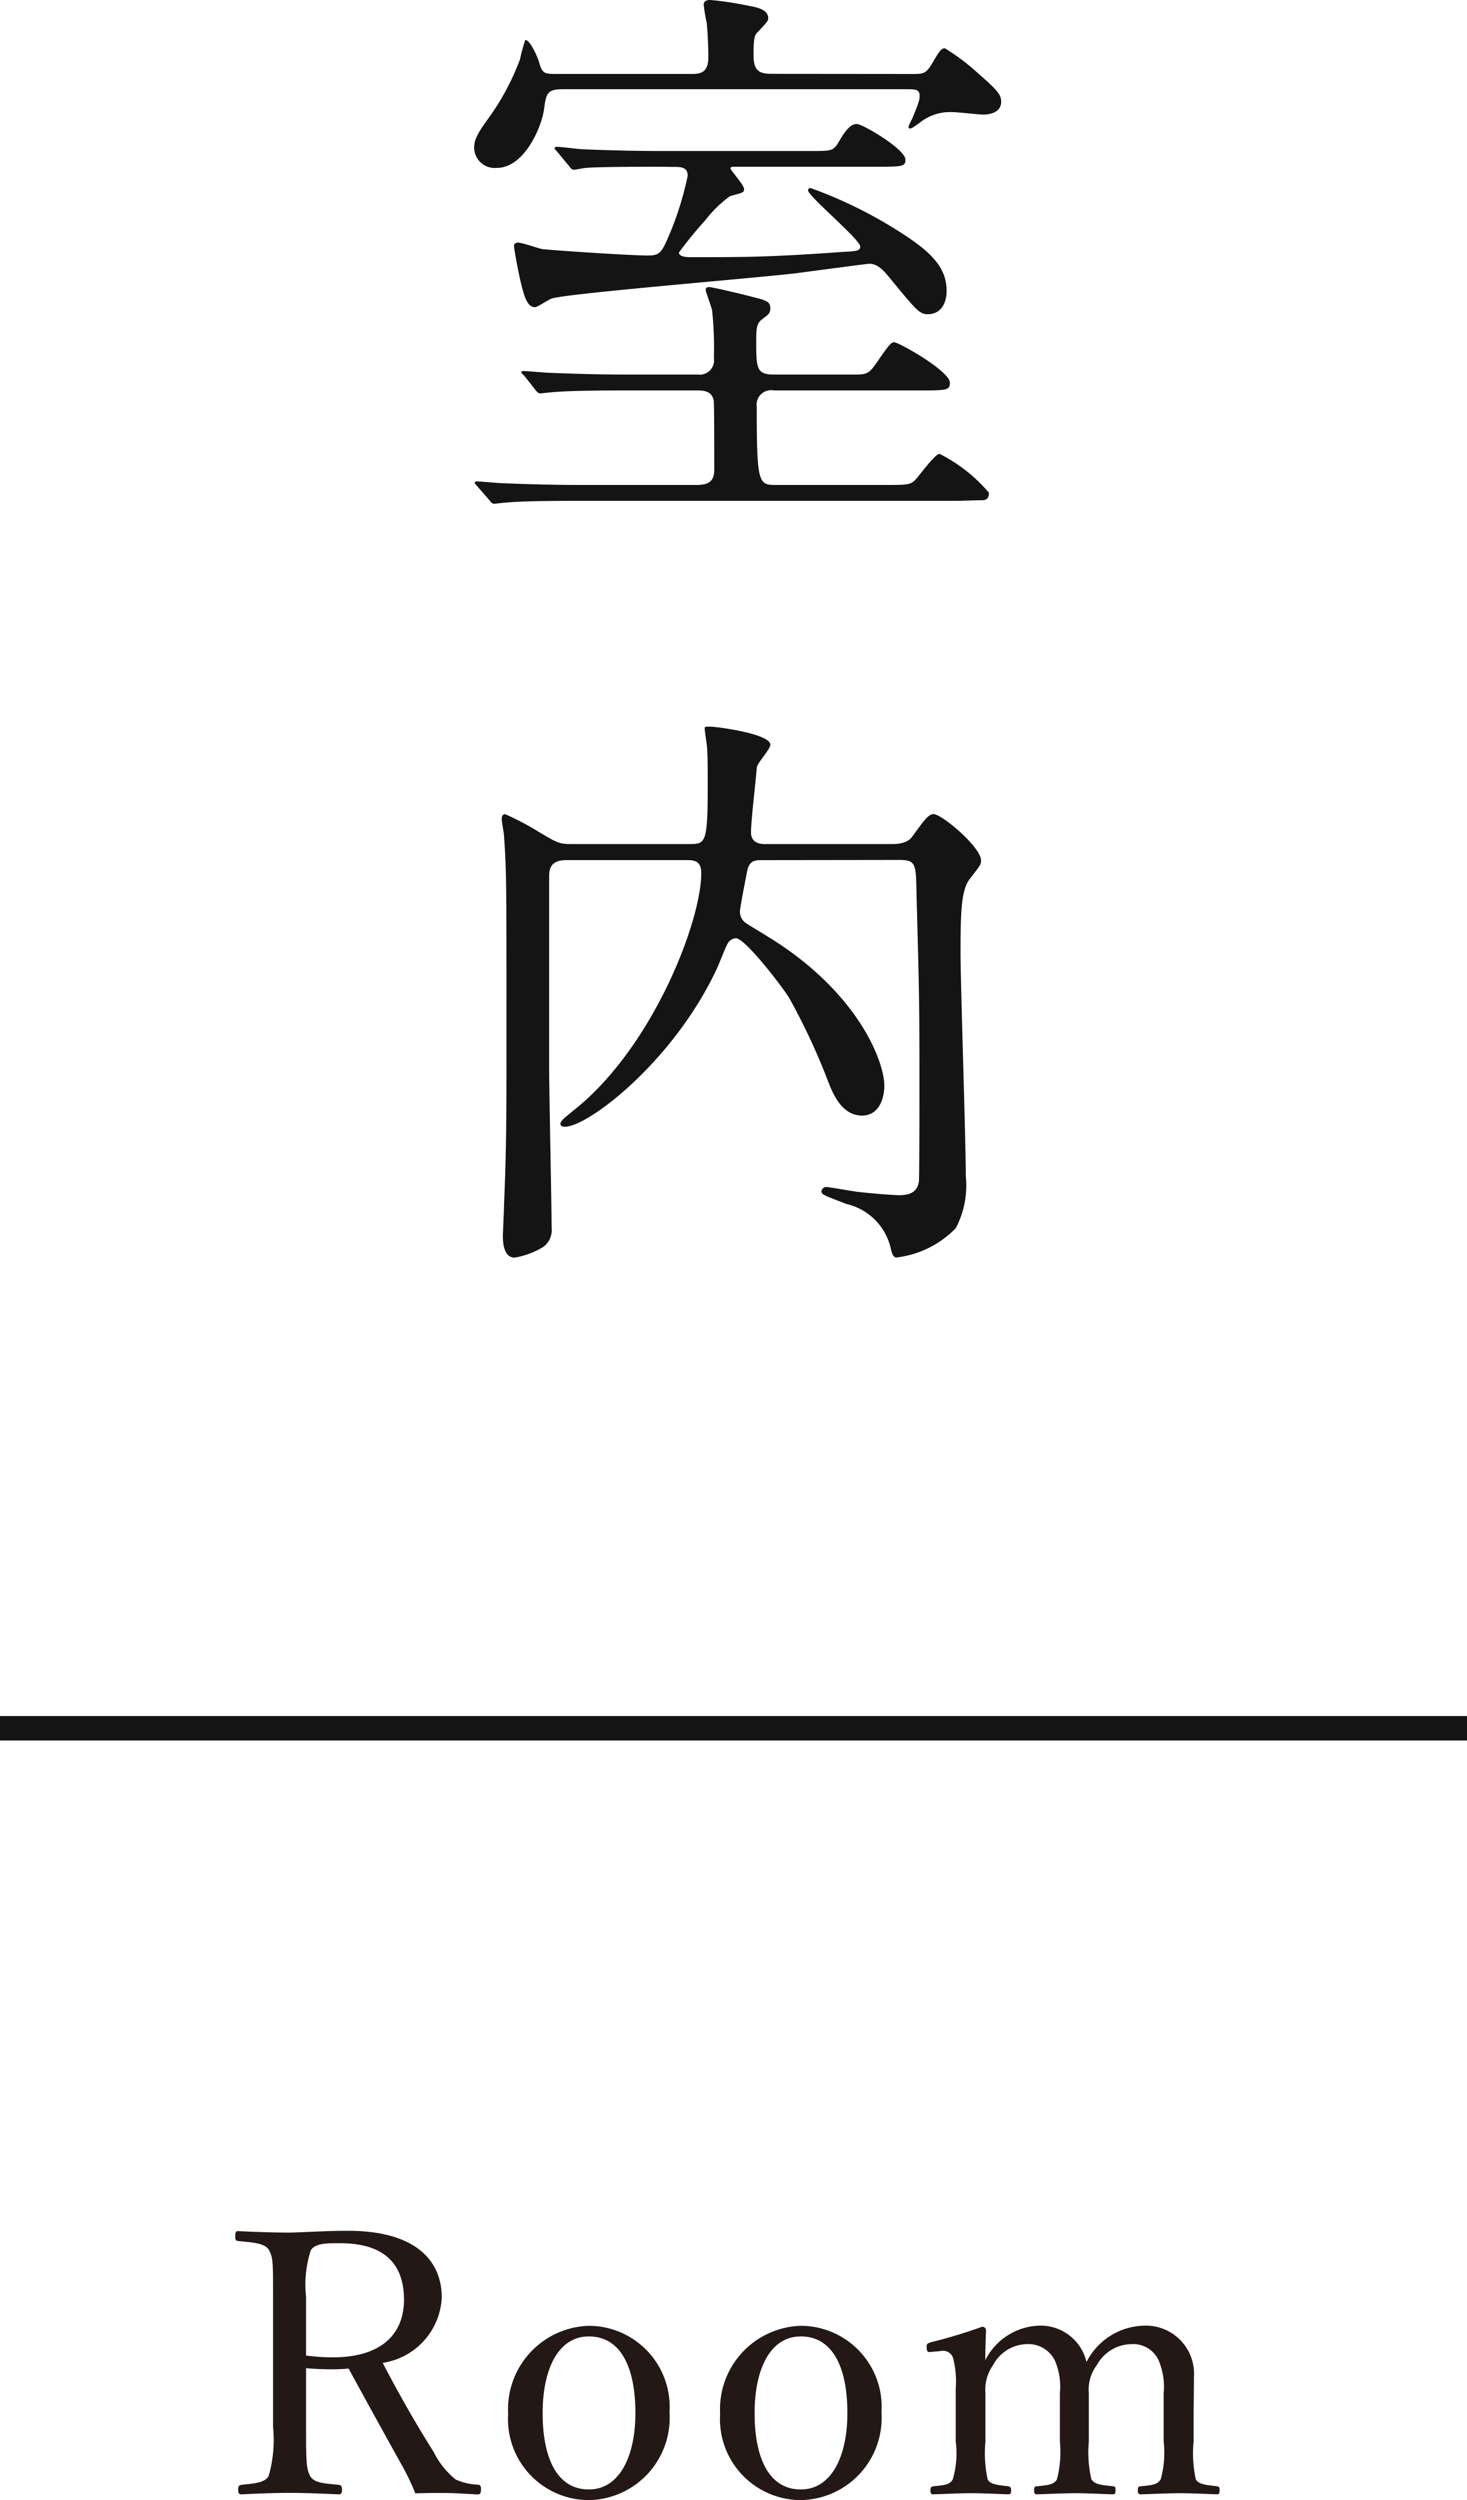
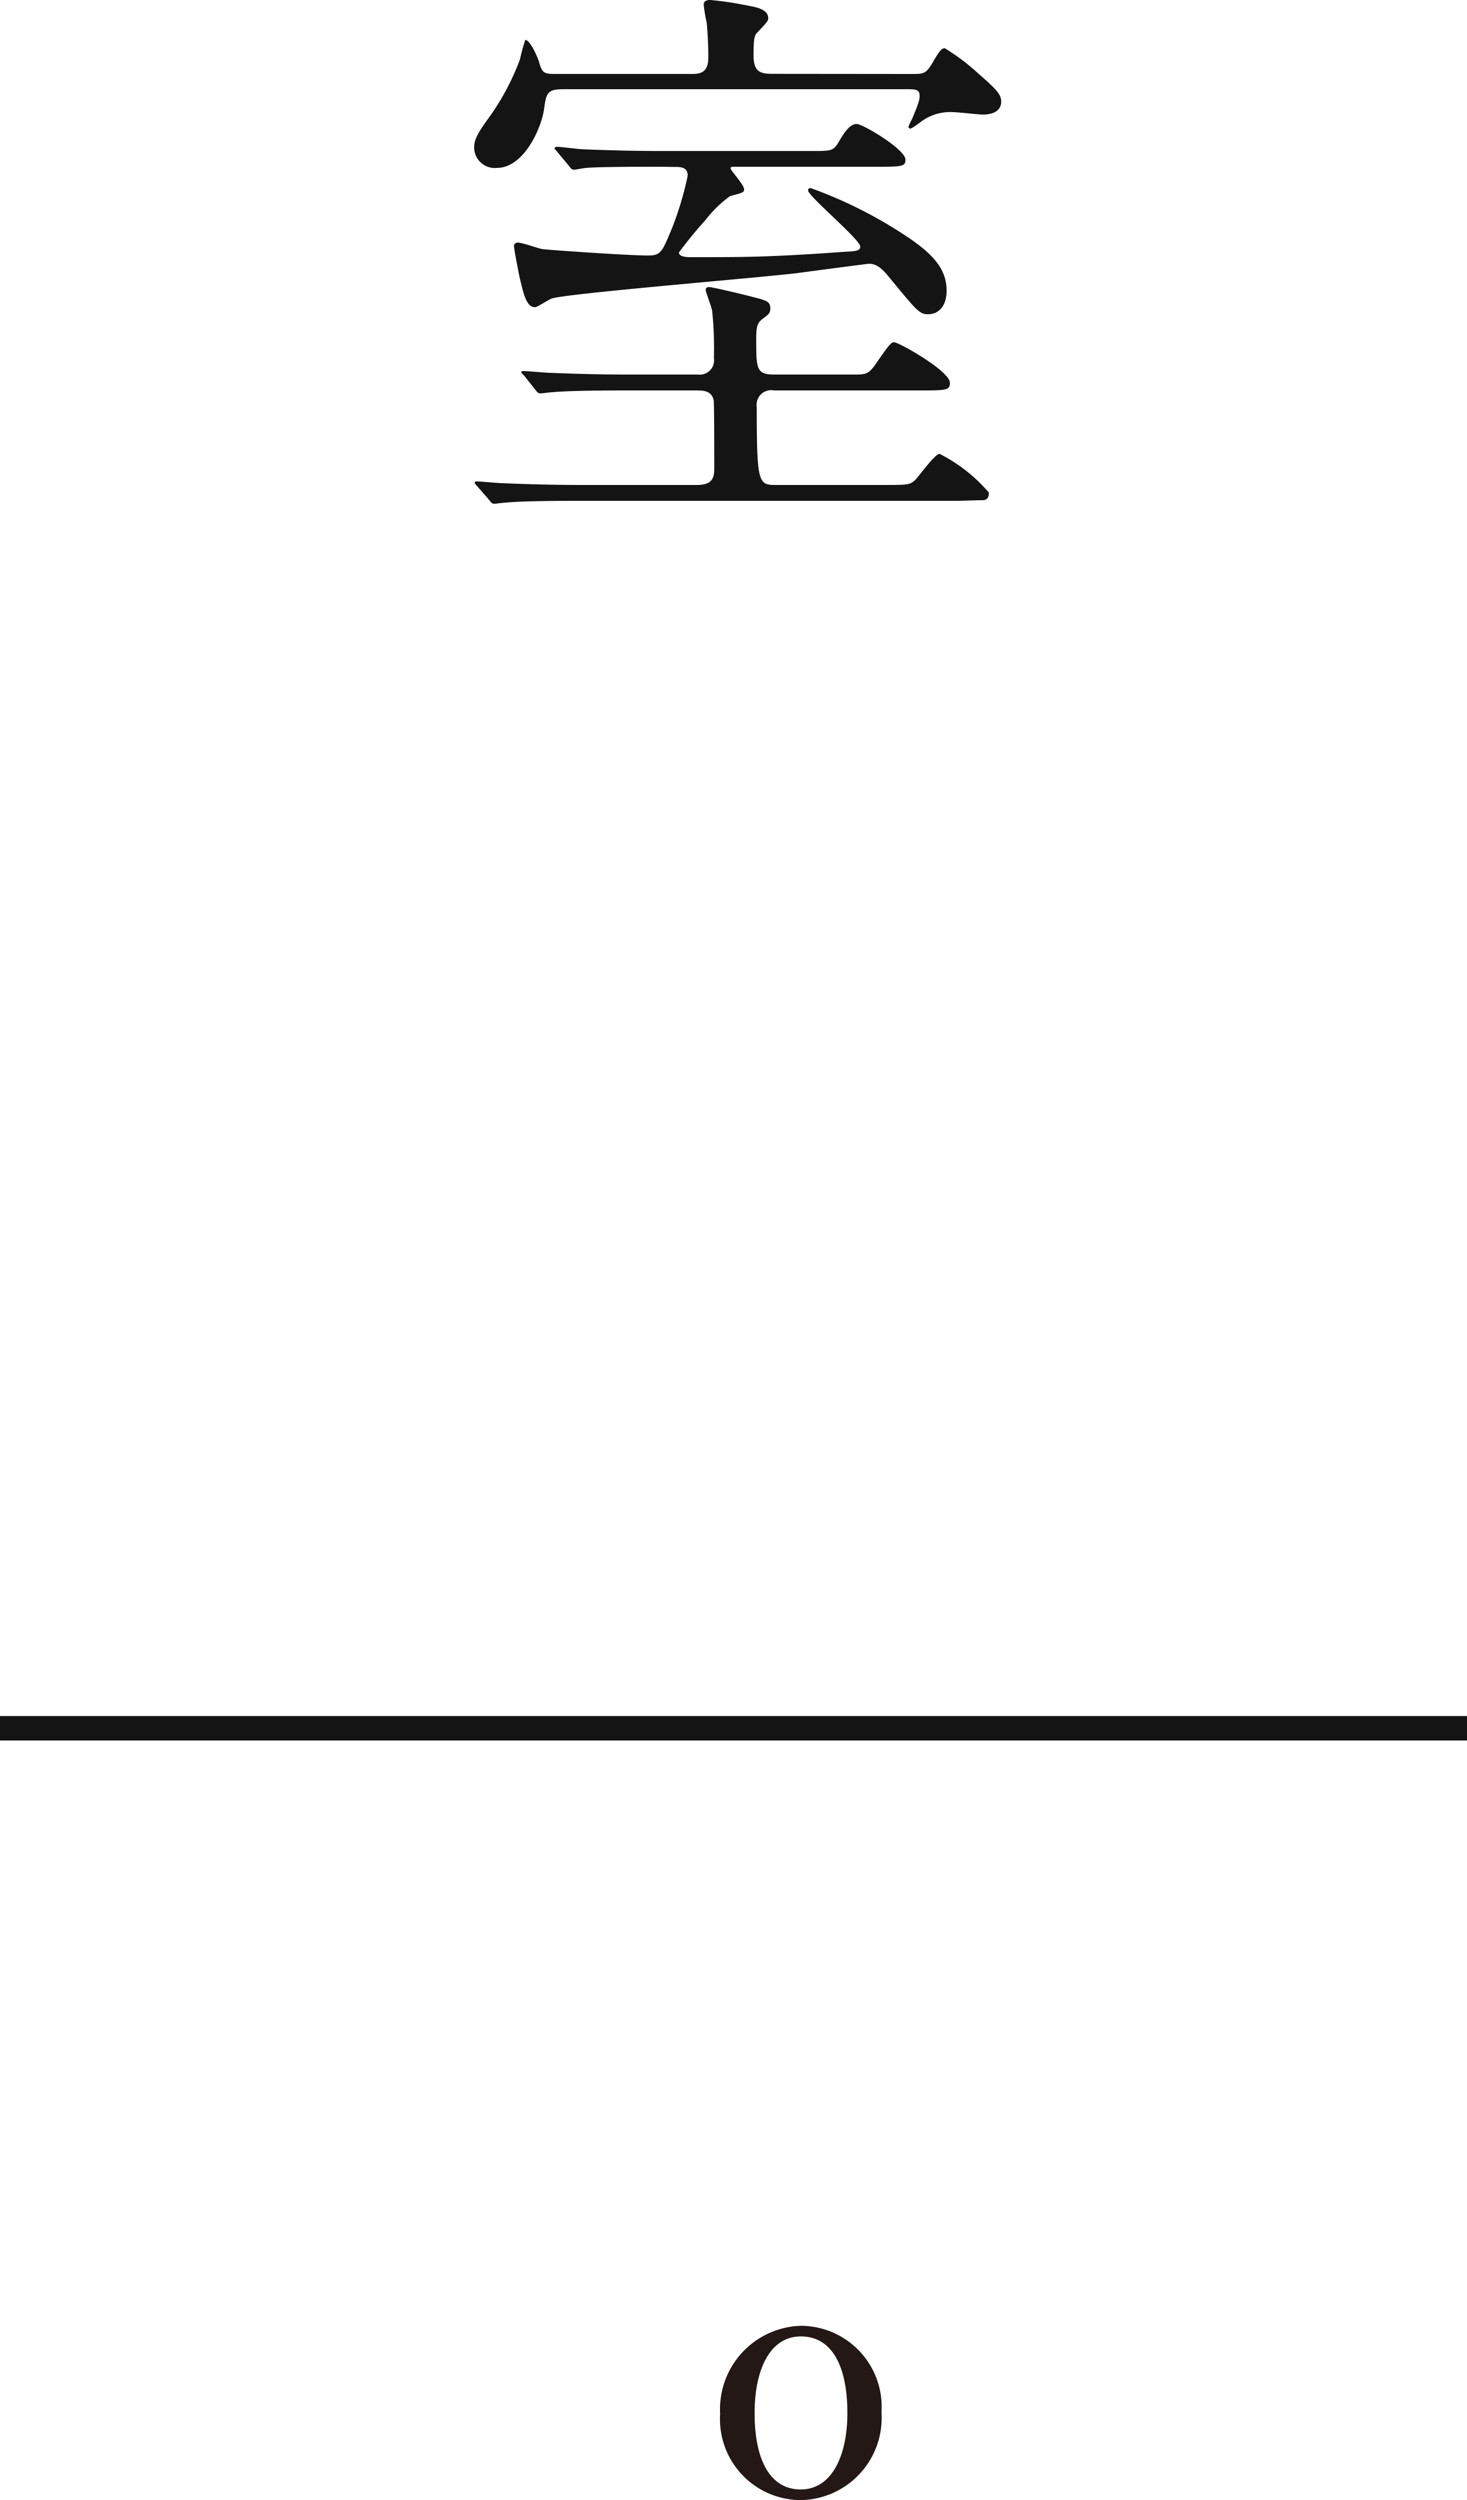
<svg xmlns="http://www.w3.org/2000/svg" viewBox="0 0 60 102.196">
  <defs>
    <style>.cls-1{fill:#141414}.cls-3{fill:#231815}</style>
  </defs>
  <g id="レイヤー_2" data-name="レイヤー 2">
    <g id="レイヤー_1-2" data-name="レイヤー 1">
      <path class="cls-1" d="M37.3 3.024c.48 0 .576 0 .864-.5.24-.409.336-.552.48-.552a8.8 8.8 0 011.392 1.055c.745.649.912.84.912 1.128 0 .456-.48.529-.744.529-.168 0-1.032-.1-1.224-.1a1.984 1.984 0 00-1.392.456c-.048.023-.288.216-.36.216a.077.077 0 01-.072-.072 1.853 1.853 0 01.144-.313c.312-.743.312-.815.312-.96 0-.264-.192-.264-.528-.264H23.04c-.672 0-.7.168-.792.84-.12.792-.84 2.376-1.92 2.376a.843.843 0 01-.935-.815c0-.265.048-.481.575-1.2a10.125 10.125 0 001.3-2.424 7.066 7.066 0 01.216-.793c.191 0 .479.648.551.864.145.528.216.528.769.528h5.52c.457 0 .648-.168.648-.719 0-.217-.023-.985-.072-1.393a6.436 6.436 0 01-.119-.72c0-.144.119-.192.263-.192a13.371 13.371 0 011.584.24c.288.048.792.144.792.5 0 .12-.048.168-.456.6-.12.119-.143.311-.143.935s.239.744.744.744zm-1.225 16.8c1.033 0 1.128 0 1.345-.192.168-.168.816-1.08 1.008-1.08a6.493 6.493 0 012.017 1.584c0 .312-.169.312-.337.312-.144 0-.816.024-.936.024H23.737c-2.113 0-2.785.047-3.025.072-.1 0-.432.048-.5.048-.095 0-.143-.073-.216-.168l-.48-.552c-.071-.072-.1-.12-.1-.145 0-.047.048-.047.1-.047.168 0 .889.072 1.057.072 1.175.048 2.16.072 3.288.072h4.632c.624 0 .72-.264.72-.673 0-.359 0-2.687-.024-2.784-.072-.359-.36-.407-.672-.407h-2.88c-2.112 0-2.784.048-3.024.071-.073 0-.432.048-.5.048-.1 0-.12-.023-.216-.143l-.456-.577c-.1-.1-.12-.12-.12-.143 0-.048.048-.048.1-.048.168 0 .913.071 1.057.071 1.176.048 2.16.072 3.288.072h2.784a.585.585 0 00.648-.671 14.917 14.917 0 00-.072-1.945c-.024-.144-.264-.768-.264-.84 0-.1.072-.12.144-.12.144 0 1.537.336 1.8.409.576.143.7.191.7.479 0 .192-.12.265-.312.408-.216.168-.264.288-.264.84 0 1.2 0 1.44.744 1.44h3.168c.6 0 .672 0 1.009-.48.528-.768.6-.84.72-.84.192 0 2.28 1.177 2.28 1.656 0 .313-.144.313-1.3.313h-5.9a.594.594 0 00-.7.672c0 3.144.071 3.192.792 3.192zM27 6.816c-2.112 0-2.784.025-3.024.048-.072 0-.432.073-.5.073-.1 0-.145-.073-.216-.168l-.46-.552c-.049-.072-.12-.12-.12-.145 0-.048.048-.071.1-.071.168 0 .912.1 1.055.1 1.177.048 2.161.072 3.289.072h6.073c.792 0 .887 0 1.1-.36.287-.5.5-.745.743-.745s1.993 1.032 1.993 1.46c0 .288-.143.288-1.3.288h-5.707c-.1 0-.145 0-.145.073s.552.672.552.84c0 .144-.048.144-.575.288A4.935 4.935 0 0028.849 9a16.722 16.722 0 00-1.08 1.32c0 .192.36.192.5.192 2.232 0 3.216 0 6.216-.216.457-.024.7-.024.7-.216 0-.288-2.137-2.064-2.137-2.3a.1.1 0 01.1-.095 18.127 18.127 0 013.431 1.656c1.393.864 2.137 1.512 2.137 2.544 0 .553-.264.96-.768.96-.336 0-.457-.144-1.56-1.487-.24-.289-.481-.577-.84-.577-.072 0-2.593.336-2.952.384-1.585.193-9.266.817-10.01 1.032-.119.024-.6.36-.7.36-.336 0-.456-.455-.624-1.176-.049-.216-.24-1.2-.24-1.32s.1-.144.168-.144c.168 0 .839.24.984.264.7.072 3.647.264 4.32.264.528 0 .576-.12.984-1.1a13.026 13.026 0 00.648-2.16c0-.361-.288-.361-.552-.361z" />
-       <path class="cls-1" d="M31.2 35.16c-.312 0-.5 0-.624.361-.024.12-.312 1.583-.312 1.727a.557.557 0 00.24.481c.1.072 1.057.647 1.273.792 3.408 2.232 4.392 4.919 4.392 5.856 0 .48-.192 1.224-.912 1.224-.816 0-1.177-.864-1.368-1.344a26.13 26.13 0 00-1.608-3.457c-.24-.408-1.8-2.448-2.184-2.448a.423.423 0 00-.359.263c-.073.12-.336.817-.409.96-1.776 3.817-5.28 6.481-6.216 6.481-.048 0-.192 0-.192-.119s.168-.241.575-.577c3.193-2.545 5.185-7.68 5.185-9.673 0-.528-.336-.528-.6-.528H23.16c-.7 0-.7.432-.7.72v7.8c0 .912.1 5.472.1 6.48a.871.871 0 01-.313.792 3.208 3.208 0 01-1.2.456c-.479 0-.479-.72-.479-.863 0-.192.047-1.1.047-1.32.1-2.281.1-3.865.1-6.433 0-7.057 0-7.081-.1-8.617 0-.1-.095-.576-.095-.7s.048-.192.143-.192a10.93 10.93 0 011.368.72c.769.456.84.5 1.345.5h4.8c.672 0 .769 0 .769-2.328 0-.72 0-1.272-.025-1.584 0-.121-.1-.7-.1-.84 0-.048.1-.048.216-.048.264 0 2.472.288 2.472.744 0 .168-.527.744-.552.912-.048.576-.24 2.208-.24 2.664 0 .432.36.48.553.48h5.232c.576 0 .744-.216.815-.312.457-.624.649-.912.865-.912.336 0 1.944 1.344 1.944 1.9 0 .168-.048.215-.456.743-.336.432-.384 1.224-.384 2.976 0 1.321.216 7.7.216 9.169a3.767 3.767 0 01-.408 2.136 4.041 4.041 0 01-2.424 1.2c-.144 0-.192-.168-.24-.384a2.412 2.412 0 00-1.8-1.8c-.937-.361-1.032-.384-1.032-.529a.2.2 0 01.216-.168c.072 0 1.032.168 1.223.193a28.79 28.79 0 001.705.143c.384 0 .768-.072.84-.552.024-.072.024-3.648.024-4.152 0-3.576-.024-3.984-.121-7.657-.023-1.176-.023-1.344-.7-1.344z" />
      <path fill="none" stroke="#141414" stroke-miterlimit="10" d="M0 70.646h60" />
-       <path class="cls-3" d="M12.518 99.211c0 1.485.015 1.694.165 2 .18.3.6.3 1.155.359.12.016.15.045.15.21 0 .136-.03.181-.15.181-.645-.03-1.38-.06-1.995-.06-.6 0-1.365.03-1.95.06-.119 0-.15-.045-.15-.181 0-.165.031-.194.15-.21.511-.059.93-.074 1.095-.359a5.333 5.333 0 00.18-2v-5.325c0-1.425 0-1.59-.165-1.905-.165-.3-.69-.315-1.26-.375-.089-.015-.12-.03-.12-.18 0-.2.031-.225.12-.225.645.03 1.425.06 2.025.06.54 0 1.485-.074 2.46-.074 2.745 0 3.84 1.2 3.84 2.729a2.836 2.836 0 01-2.415 2.67c.6 1.155 1.29 2.385 2.085 3.644a3.369 3.369 0 00.9 1.125 2.454 2.454 0 00.915.21c.09.016.12.045.12.2s-.045.2-.136.2c-.554-.03-.989-.06-1.424-.06-.39 0-.675 0-1.125.015a10.129 10.129 0 00-.555-1.155 482.785 482.785 0 01-2.175-3.945c-.18.015-.45.03-.66.03-.375 0-.72-.015-1.08-.045zm0-2.925a8.14 8.14 0 001.08.075c2.13 0 2.925-1.065 2.925-2.355 0-1.47-.81-2.31-2.61-2.31-.5 0-1.005-.015-1.2.285a4.535 4.535 0 00-.195 1.905z" />
-       <path class="cls-3" d="M27.383 98.61a3.362 3.362 0 01-3.3 3.586 3.311 3.311 0 01-3.3-3.525 3.412 3.412 0 013.3-3.6 3.315 3.315 0 013.3 3.539zm-5.189.031c0 1.83.585 3.12 1.889 3.12 1.275 0 1.905-1.395 1.905-3.12 0-1.845-.584-3.135-1.905-3.135-1.275 0-1.889 1.38-1.889 3.135z" />
      <path class="cls-3" d="M36.053 98.61a3.362 3.362 0 01-3.3 3.586 3.311 3.311 0 01-3.3-3.525 3.412 3.412 0 013.3-3.6 3.315 3.315 0 013.3 3.539zm-5.19.031c0 1.83.585 3.12 1.89 3.12 1.275 0 1.905-1.395 1.905-3.12 0-1.845-.585-3.135-1.905-3.135-1.275 0-1.89 1.38-1.89 3.135z" />
-       <path class="cls-3" d="M38.108 96.136c-.15.015-.2.03-.21-.195 0-.135.03-.15.18-.2a19.69 19.69 0 002.085-.63.153.153 0 01.165.135c-.015.405-.03.84-.03 1.23a2.563 2.563 0 012.175-1.41 1.926 1.926 0 011.965 1.485 2.708 2.708 0 012.34-1.485 1.968 1.968 0 012.054 2.1c0 .54-.014 1.275-.014 1.65v.984a5.043 5.043 0 00.089 1.545c.121.224.5.24.856.285.09.015.12.029.12.165 0 .12-.016.165-.12.165-.45-.016-1.035-.045-1.5-.045-.481 0-1.05.029-1.59.045-.105 0-.136-.03-.136-.165s.031-.165.136-.165c.39-.045.659-.045.8-.285a4.063 4.063 0 00.12-1.545v-1.985a2.73 2.73 0 00-.165-1.229 1.14 1.14 0 00-1.155-.765 1.628 1.628 0 00-1.41.855 1.654 1.654 0 00-.33 1.155V99.8a4.849 4.849 0 00.105 1.545c.135.224.465.24.885.285.09.015.1.029.1.165 0 .12-.014.165-.119.165-.495-.016-1.08-.045-1.5-.045-.495 0-1.08.029-1.575.045-.12 0-.135-.045-.135-.165 0-.136.029-.165.135-.165.375-.045.675-.045.8-.285a4.417 4.417 0 00.12-1.545v-1.985a2.716 2.716 0 00-.165-1.229 1.2 1.2 0 00-1.185-.765 1.6 1.6 0 00-1.38.855 1.741 1.741 0 00-.315 1.155V99.8a5.05 5.05 0 00.09 1.545c.105.224.465.24.84.285.09.015.12.045.12.165 0 .135-.03.165-.12.165-.465-.016-1.05-.045-1.515-.045-.48 0-1.035.029-1.53.045-.1 0-.135-.03-.135-.165 0-.12.03-.15.135-.165.39-.045.66-.045.78-.285a3.762 3.762 0 00.12-1.545v-2.149a3.9 3.9 0 00-.1-1.23.427.427 0 00-.525-.315z" />
    </g>
  </g>
</svg>